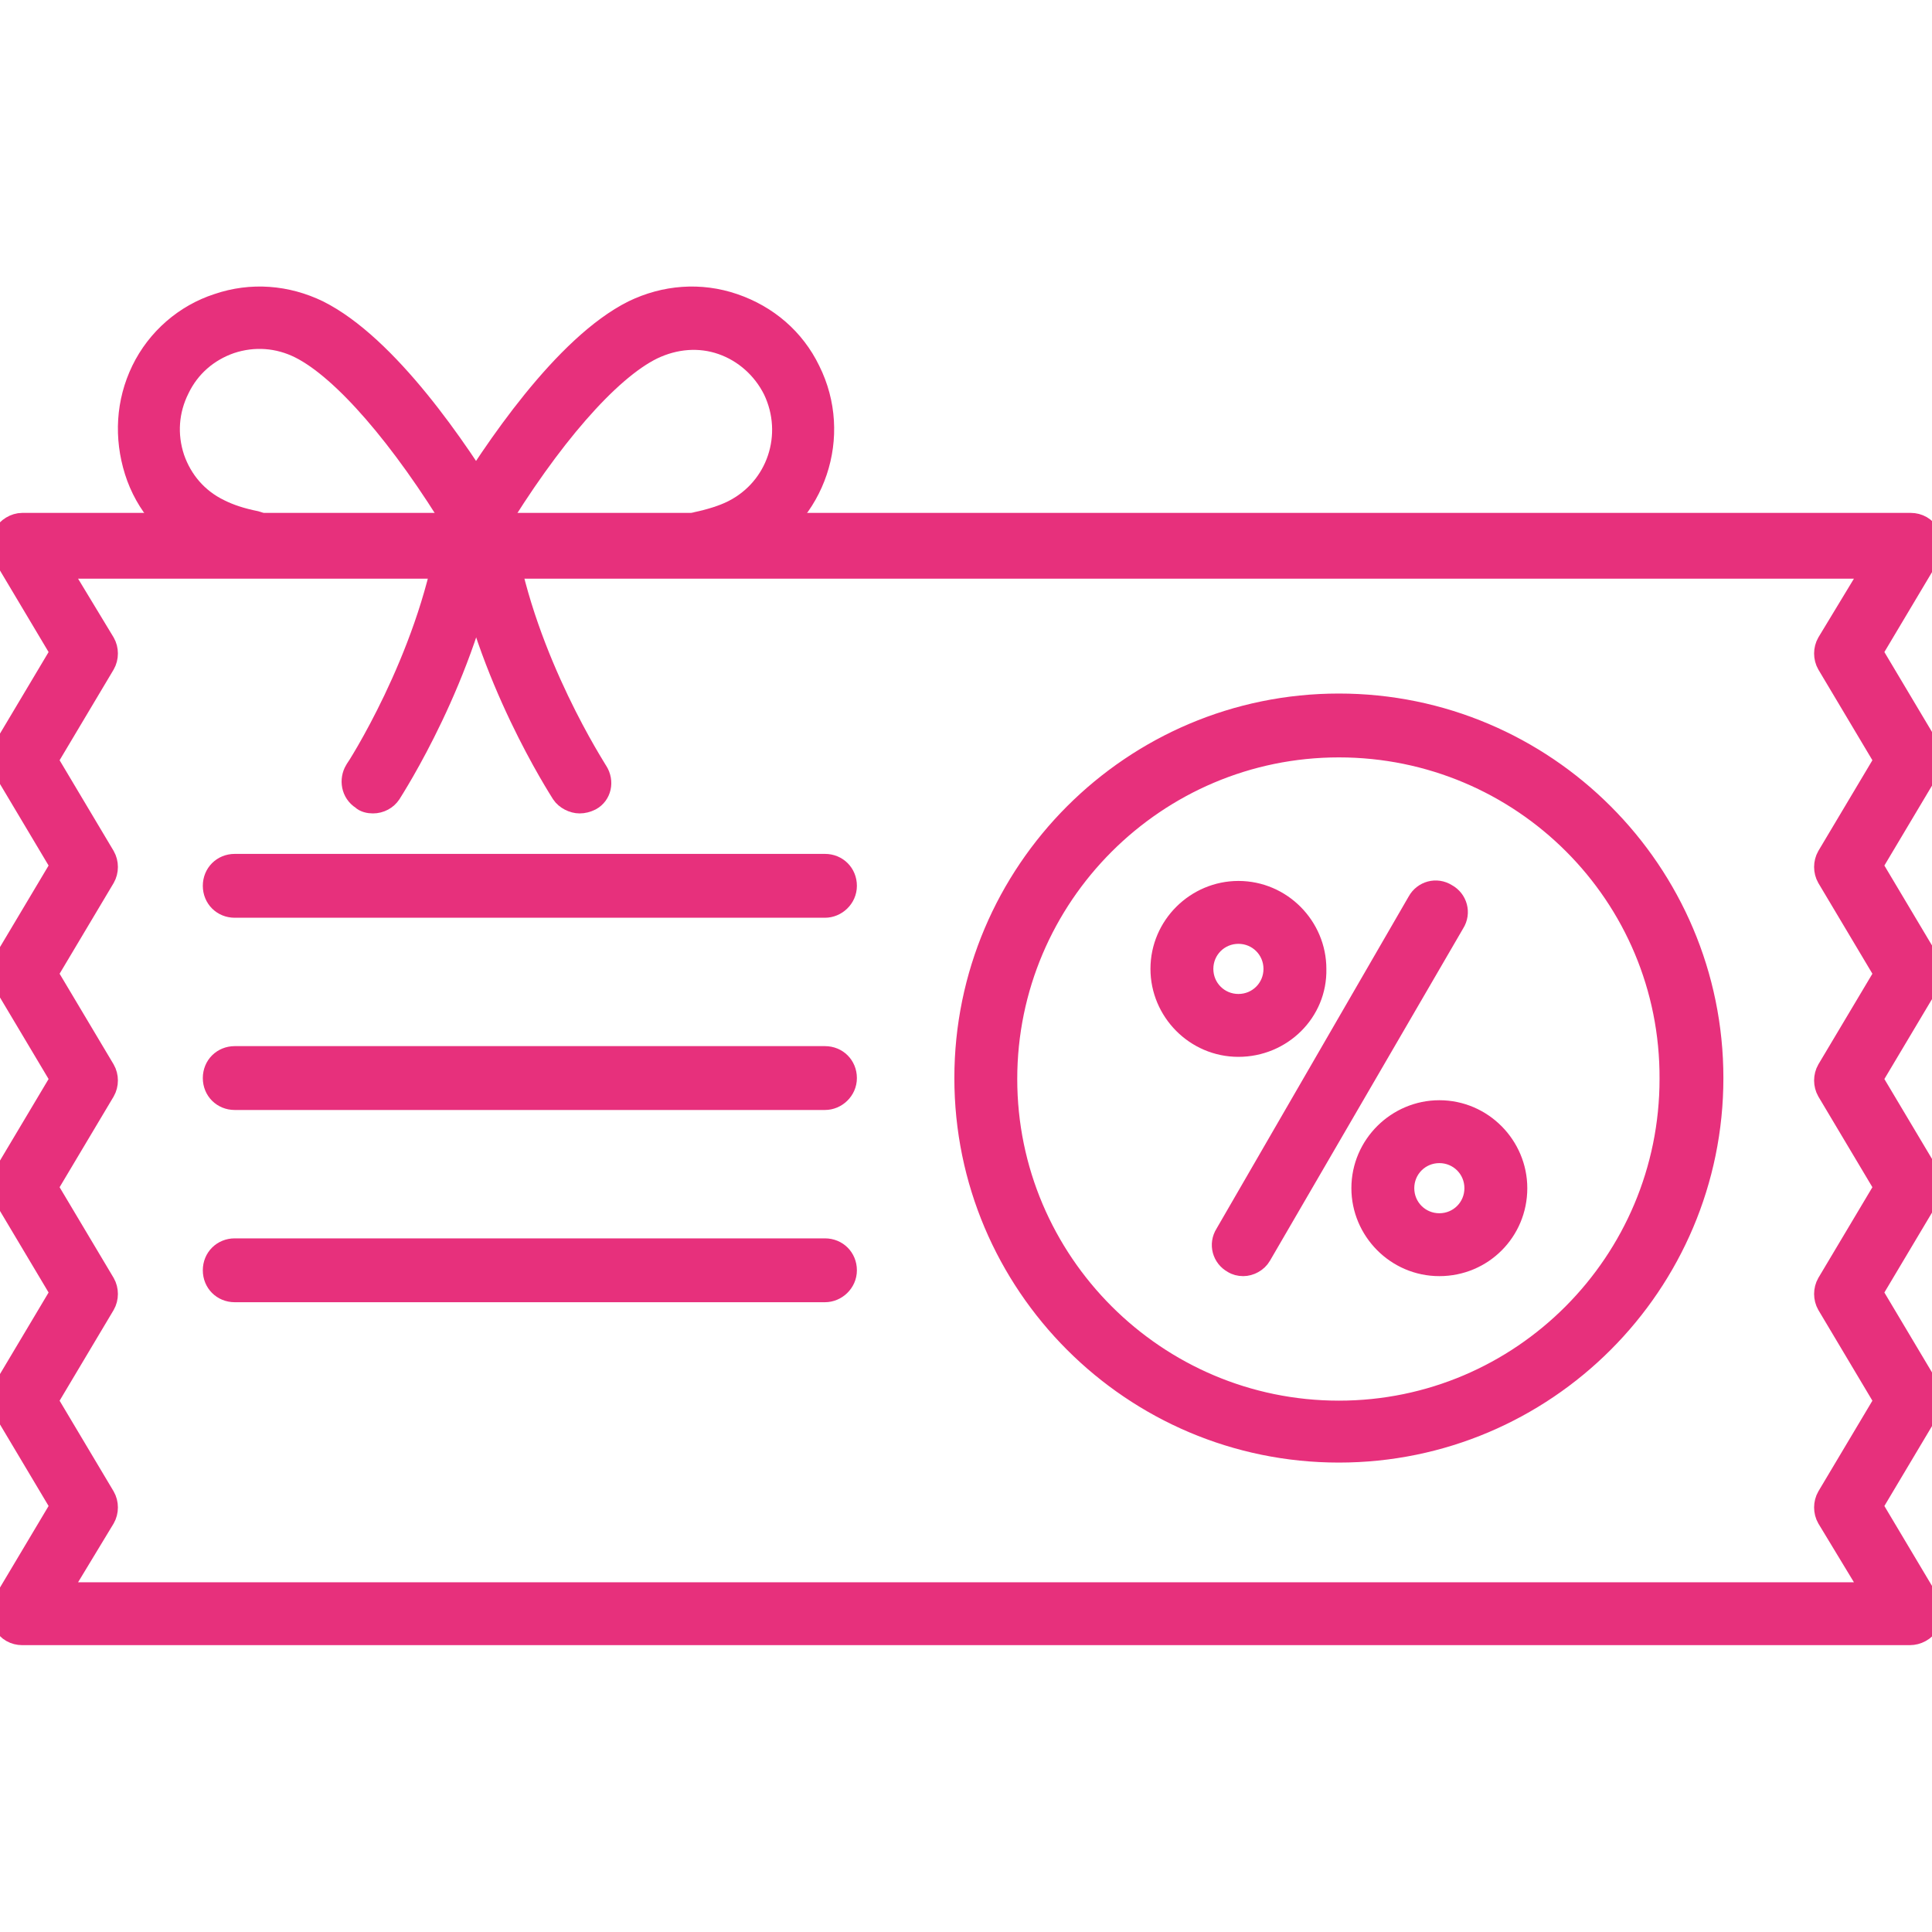
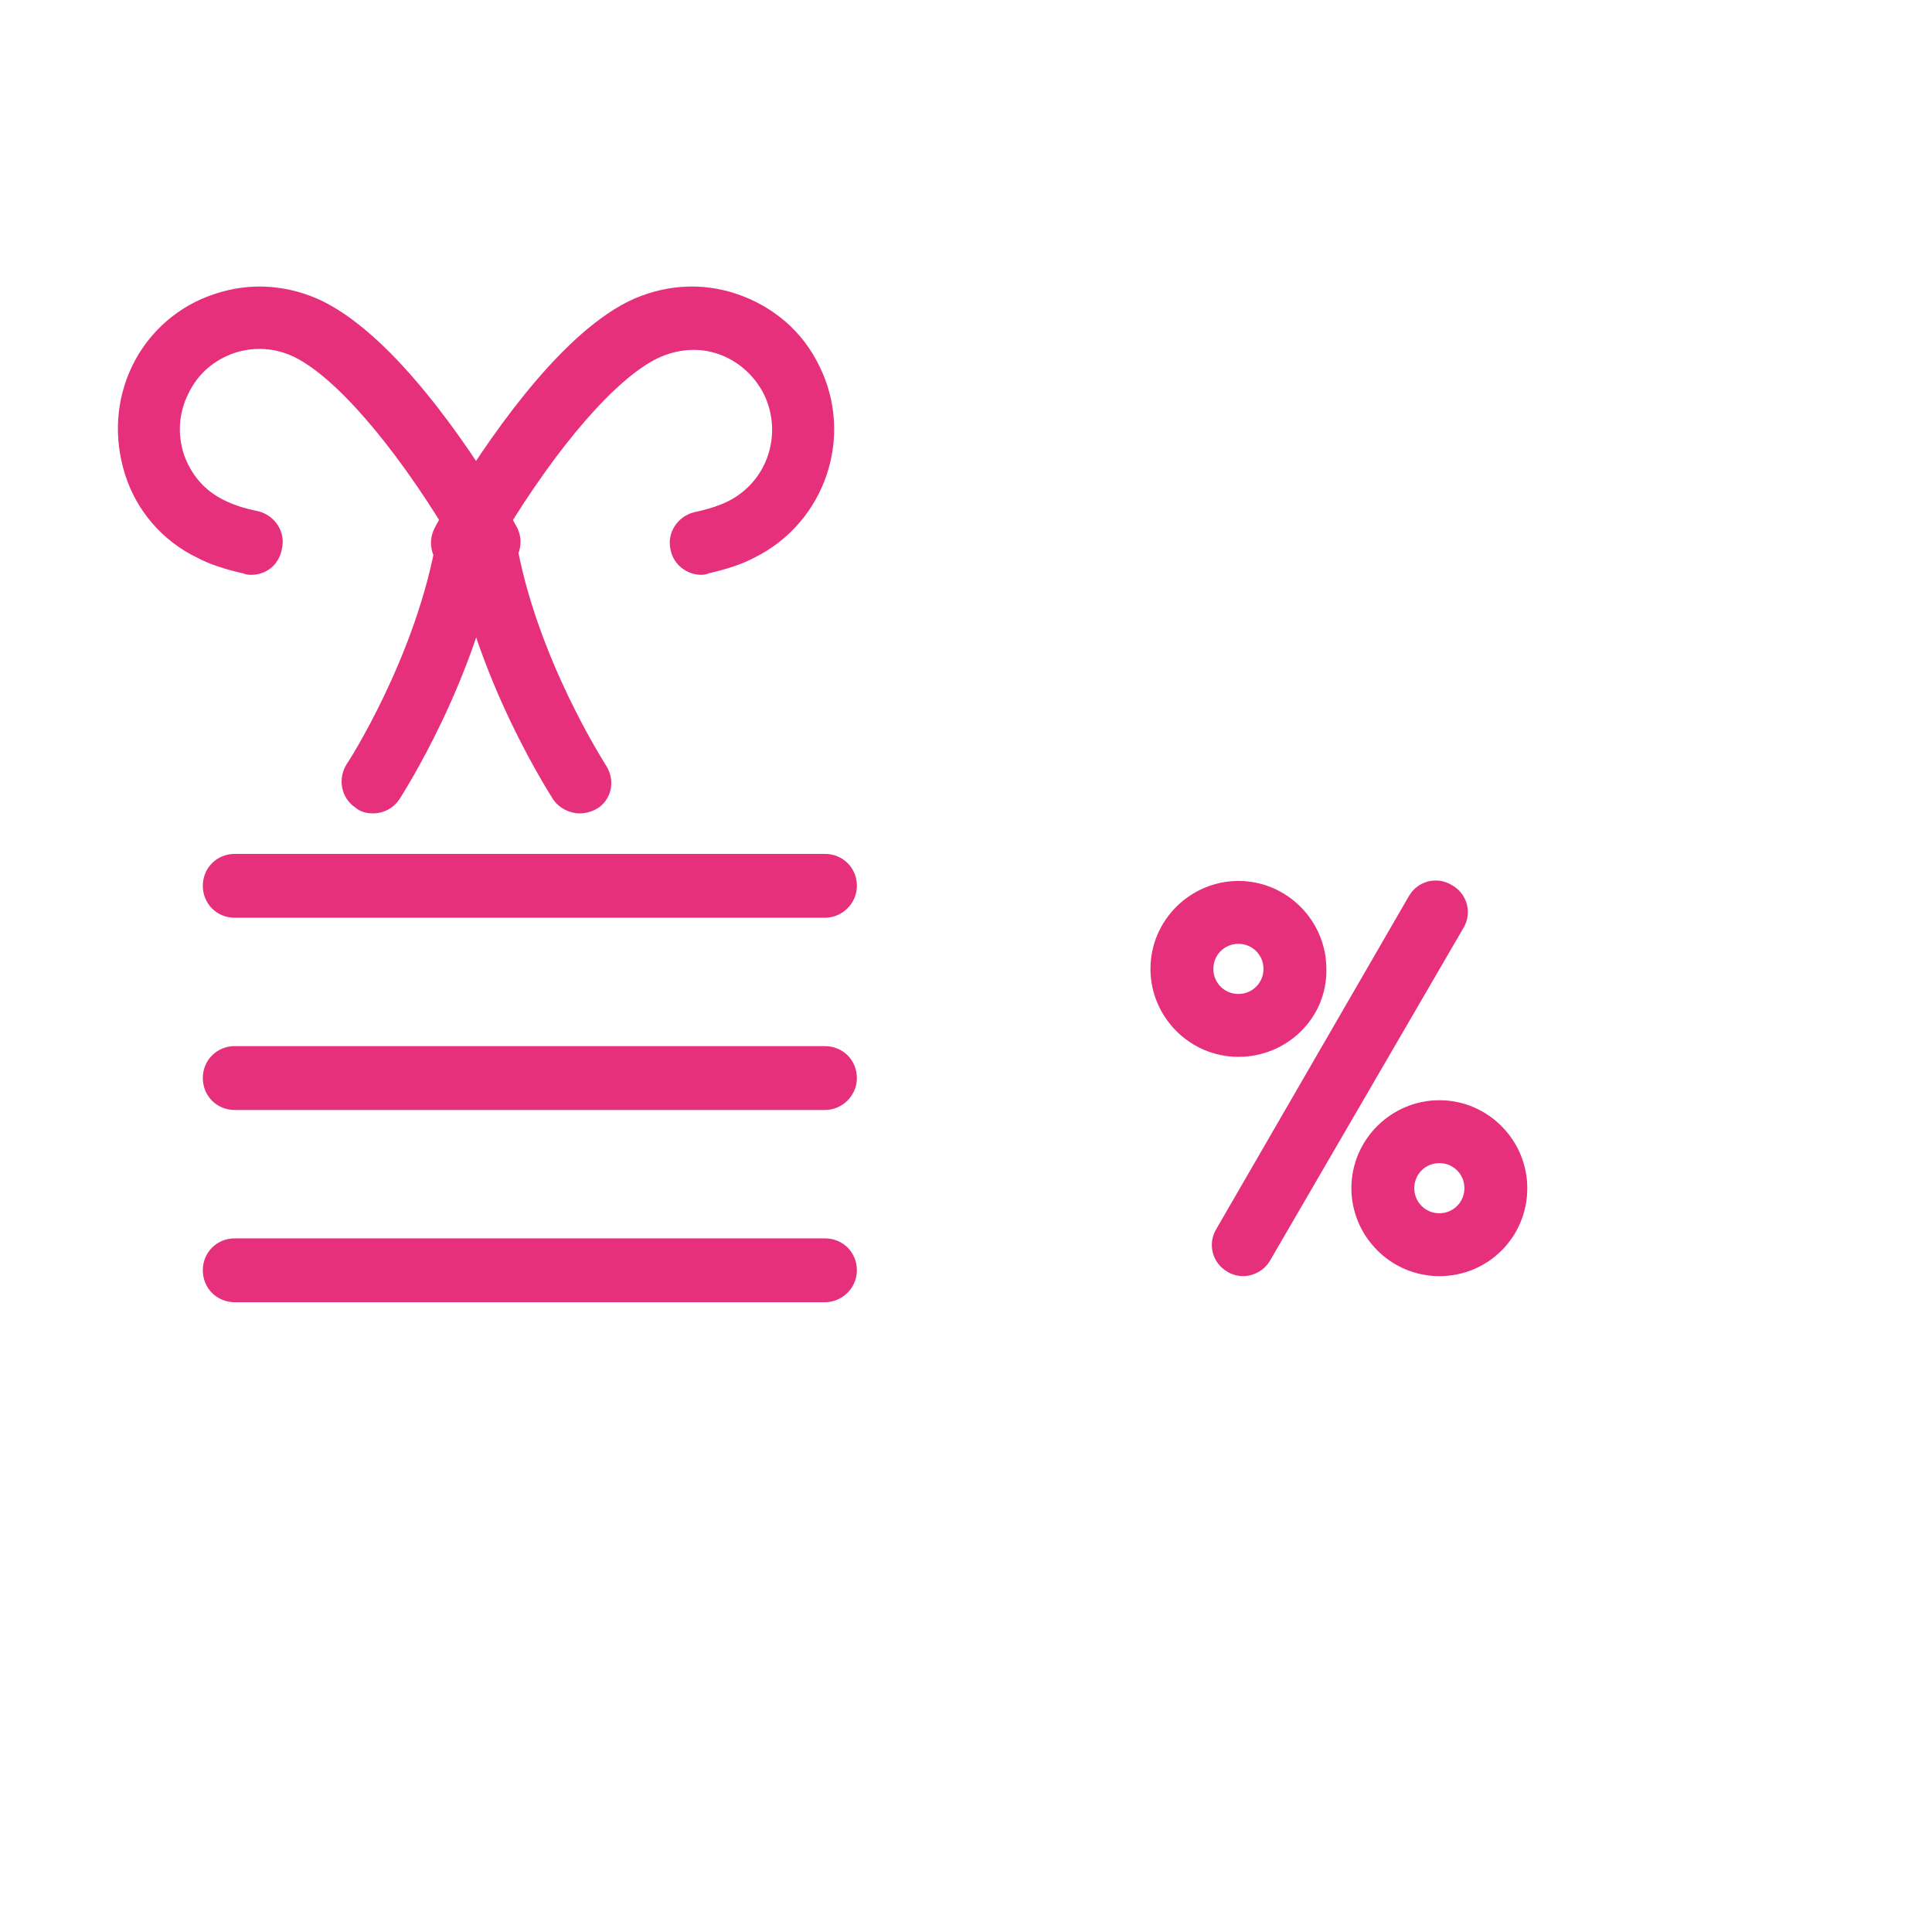
<svg xmlns="http://www.w3.org/2000/svg" version="1.0" id="Capa_1" x="0px" y="0px" viewBox="0 0 200 200" style="enable-background:new 0 0 200 200;" xml:space="preserve">
  <style type="text/css">
	.st0{fill:#E7307C;stroke:#E7307C;stroke-width:2.01;stroke-miterlimit:10;}
</style>
  <g>
-     <path class="st0" d="M197.7,169.3H2.3c-0.8,0-1.6-0.4-2-1.2s-0.4-1.6,0-2.3l5.9-9.9l-5.9-9.9c-0.4-0.7-0.4-1.6,0-2.3l5.9-9.9   l-5.9-9.9c-0.4-0.7-0.4-1.6,0-2.3l5.9-9.9l-5.9-9.9c-0.4-0.7-0.4-1.6,0-2.3l5.9-9.9l-5.9-9.9c-0.4-0.7-0.4-1.6,0-2.3l5.9-9.9   l-5.9-9.9c-0.4-0.7-0.4-1.6,0-2.3s1.2-1.2,2-1.2h195.5c0.8,0,1.6,0.4,2,1.2c0.4,0.7,0.4,1.6,0,2.3l-5.9,9.9l5.9,9.9   c0.4,0.7,0.4,1.6,0,2.3l-5.9,9.9l5.9,9.9c0.4,0.7,0.4,1.6,0,2.3l-5.9,9.9l5.9,9.9c0.4,0.7,0.4,1.6,0,2.3l-5.9,9.9l5.9,9.9   c0.4,0.7,0.4,1.6,0,2.3l-5.9,9.9l5.9,9.9c0.4,0.7,0.4,1.6,0,2.3C199.3,168.9,198.5,169.3,197.7,169.3L197.7,169.3z M6.3,164.8   h187.4l-4.6-7.6c-0.4-0.7-0.4-1.6,0-2.3l5.9-9.9l-5.9-9.9c-0.4-0.7-0.4-1.6,0-2.3l5.9-9.9l-5.9-9.9c-0.4-0.7-0.4-1.6,0-2.3l5.9-9.9   l-5.9-9.9c-0.4-0.7-0.4-1.6,0-2.3l5.9-9.9l-5.9-9.9c-0.4-0.7-0.4-1.6,0-2.3l4.6-7.6l-187.4,0l4.6,7.6c0.4,0.7,0.4,1.6,0,2.3   l-5.9,9.9l5.9,9.9c0.4,0.7,0.4,1.6,0,2.3l-5.9,9.9l5.9,9.9c0.4,0.7,0.4,1.6,0,2.3l-5.9,9.9l5.9,9.9c0.4,0.7,0.4,1.6,0,2.3l-5.9,9.9   l5.9,9.9c0.4,0.7,0.4,1.6,0,2.3L6.3,164.8z" />
    <path class="st0" d="M38.6,83.2c-0.4,0-0.9-0.1-1.2-0.4c-1.1-0.7-1.3-2.1-0.7-3.1c0.1-0.1,7.4-11.4,9.5-23.9   c0.2-1.2,1.4-2.1,2.6-1.9c1.2,0.2,2.1,1.4,1.9,2.6C48.4,70,40.8,81.7,40.5,82.2C40.1,82.8,39.4,83.2,38.6,83.2L38.6,83.2z" />
    <path class="st0" d="M60,83.2c-0.7,0-1.5-0.4-1.9-1c-0.3-0.5-7.9-12.2-10.2-25.6c-0.2-1.2,0.6-2.4,1.9-2.6c1.2-0.2,2.4,0.6,2.6,1.9   c2.1,12.5,9.4,23.7,9.5,23.9c0.7,1.1,0.4,2.5-0.7,3.1C60.8,83.1,60.4,83.2,60,83.2L60,83.2z" />
    <path class="st0" d="M128.7,131.1c-0.4,0-0.8-0.1-1.1-0.3c-1.1-0.6-1.5-2-0.8-3.1l19.9-34.4c0.6-1.1,2-1.5,3.1-0.8   c1.1,0.6,1.5,2,0.8,3.1L130.6,130C130.2,130.7,129.4,131.1,128.7,131.1L128.7,131.1z" />
    <path class="st0" d="M128.2,108.4c-4.5,0-8.1-3.7-8.1-8.1c0-4.5,3.7-8.1,8.1-8.1c4.5,0,8.1,3.7,8.1,8.1   C136.4,104.8,132.7,108.4,128.2,108.4z M128.2,96.7c-2,0-3.6,1.6-3.6,3.6s1.6,3.6,3.6,3.6c2,0,3.6-1.6,3.6-3.6   S130.2,96.7,128.2,96.7z" />
    <path class="st0" d="M149,131.1c-4.5,0-8.1-3.7-8.1-8.1c0-4.5,3.7-8.1,8.1-8.1c4.5,0,8.1,3.7,8.1,8.1   C157.1,127.5,153.5,131.1,149,131.1z M149,119.4c-2,0-3.6,1.6-3.6,3.6s1.6,3.6,3.6,3.6c2,0,3.6-1.6,3.6-3.6S151,119.4,149,119.4z" />
-     <path class="st0" d="M138.6,150.4c-21.4,0-38.8-17.4-38.8-38.8s17.4-38.8,38.8-38.8s38.8,17.4,38.8,38.8S160,150.4,138.6,150.4   L138.6,150.4z M138.6,77.4c-18.9,0-34.3,15.4-34.3,34.3s15.4,34.3,34.3,34.3c18.9,0,34.2-15.4,34.2-34.3   C172.9,92.7,157.5,77.4,138.6,77.4z" />
    <path class="st0" d="M85.4,94H24.3c-1.3,0-2.3-1-2.3-2.3s1-2.3,2.3-2.3h61.1c1.3,0,2.3,1,2.3,2.3S86.6,94,85.4,94z" />
    <path class="st0" d="M85.4,113.9H24.3c-1.3,0-2.3-1-2.3-2.3c0-1.3,1-2.3,2.3-2.3h61.1c1.3,0,2.3,1,2.3,2.3   C87.7,112.9,86.6,113.9,85.4,113.9z" />
    <path class="st0" d="M85.4,133.8H24.3c-1.3,0-2.3-1-2.3-2.3c0-1.3,1-2.3,2.3-2.3h61.1c1.3,0,2.3,1,2.3,2.3   C87.7,132.8,86.6,133.8,85.4,133.8z" />
    <path class="st0" d="M72.6,58.5c-1,0-2-0.7-2.2-1.8c-0.3-1.2,0.5-2.4,1.7-2.7c1.4-0.3,2.7-0.7,3.7-1.2c4.6-2.3,6.4-7.8,4.2-12.4   c-1.1-2.2-3-3.9-5.3-4.7c-2.3-0.8-4.8-0.6-7.1,0.5C63.1,38.4,57,45.4,51.2,55c-0.8,1.4-1.3,2.3-1.3,2.3c-0.6,1.1-2,1.5-3.1,0.9   c-1.1-0.6-1.5-2-0.9-3.1c0,0,0.5-1,1.4-2.4c3.7-6.1,11-17,18.2-20.6c3.3-1.6,7-1.9,10.5-0.7c3.5,1.2,6.3,3.6,7.9,6.9   c3.4,6.8,0.6,15.1-6.2,18.5c-1.3,0.7-2.9,1.2-4.7,1.6C72.9,58.5,72.7,58.5,72.6,58.5L72.6,58.5z" />
    <path class="st0" d="M26,58.5c-0.2,0-0.3,0-0.5-0.1c-1.8-0.4-3.4-0.9-4.7-1.6c-3.3-1.6-5.8-4.5-6.9-8s-0.9-7.2,0.7-10.5   c1.6-3.3,4.5-5.8,7.9-6.9c3.5-1.2,7.2-0.9,10.5,0.7c7.2,3.6,14.5,14.4,18.2,20.5c0.9,1.5,1.4,2.4,1.4,2.4c0.6,1.1,0.2,2.5-0.9,3.1   c-1.1,0.6-2.5,0.2-3.1-0.9c0,0-0.5-0.9-1.3-2.3c-5.8-9.6-11.9-16.6-16.3-18.8c-2.2-1.1-4.7-1.3-7.1-0.5c-2.3,0.8-4.2,2.4-5.3,4.7   c-1.1,2.2-1.3,4.7-0.5,7.1c0.8,2.3,2.4,4.2,4.7,5.3c1,0.5,2.2,0.9,3.7,1.2c1.2,0.3,2,1.5,1.7,2.7C28,57.8,27.1,58.5,26,58.5   L26,58.5z" />
  </g>
</svg>